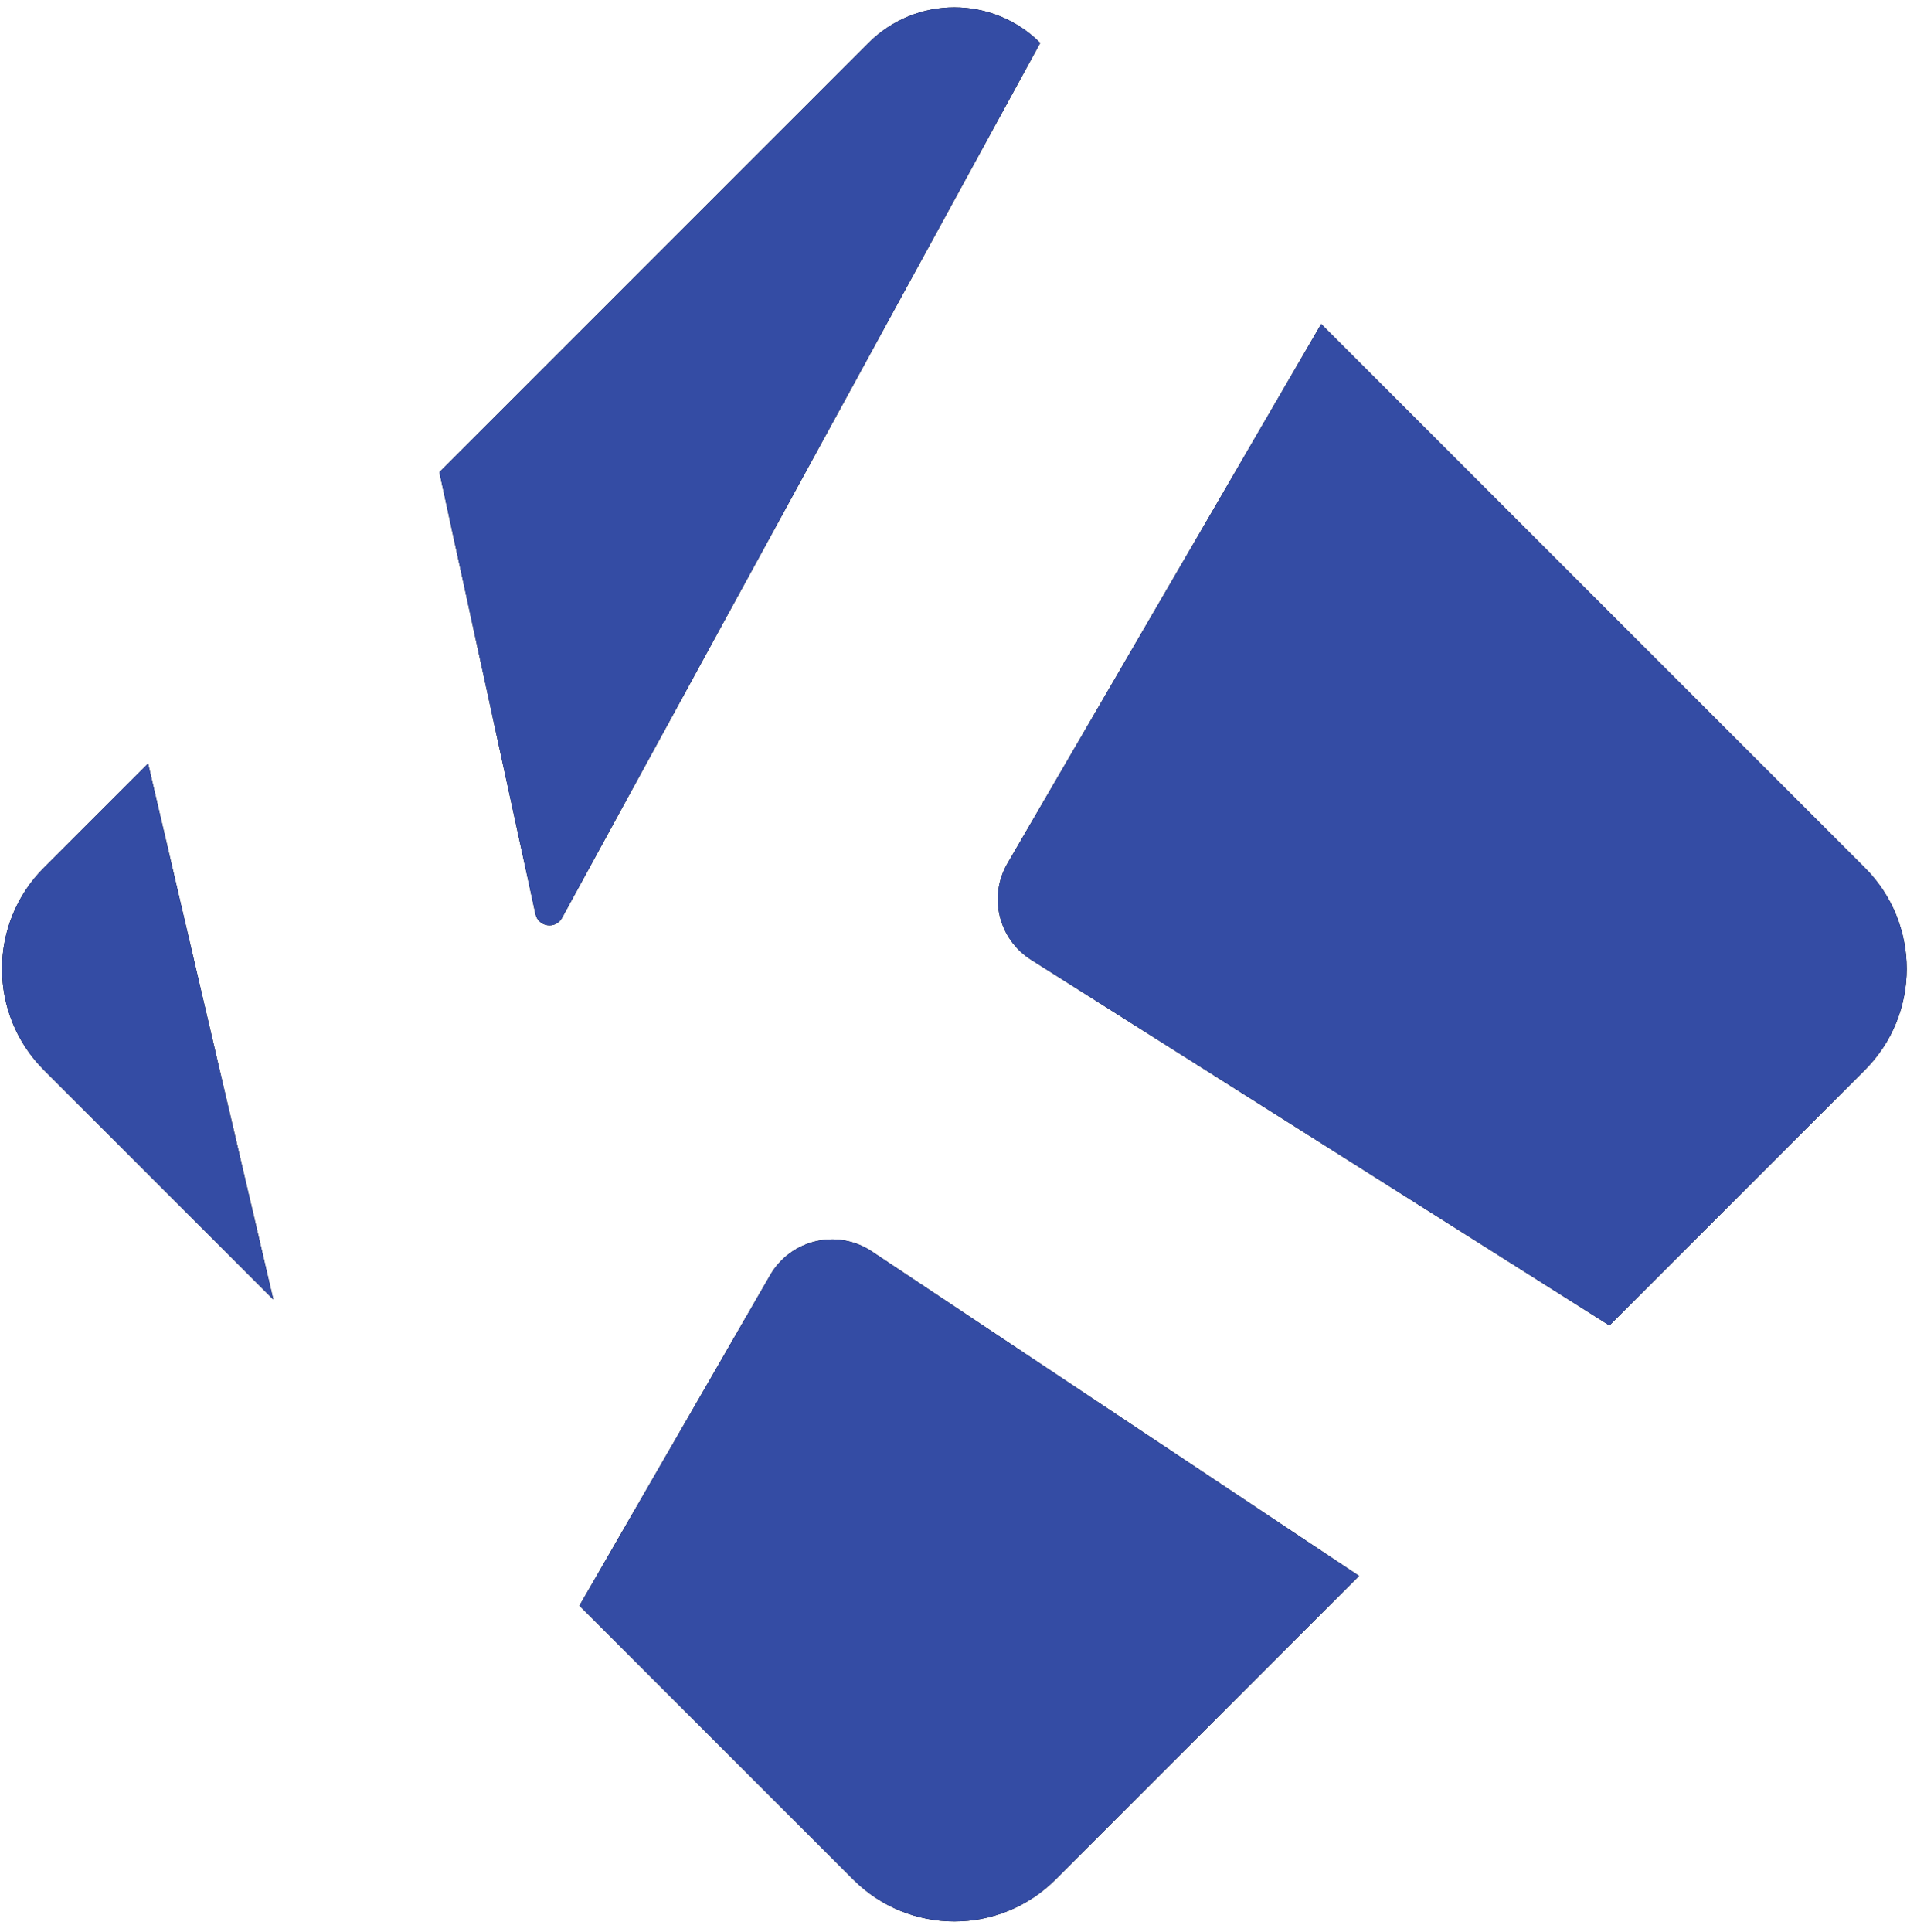
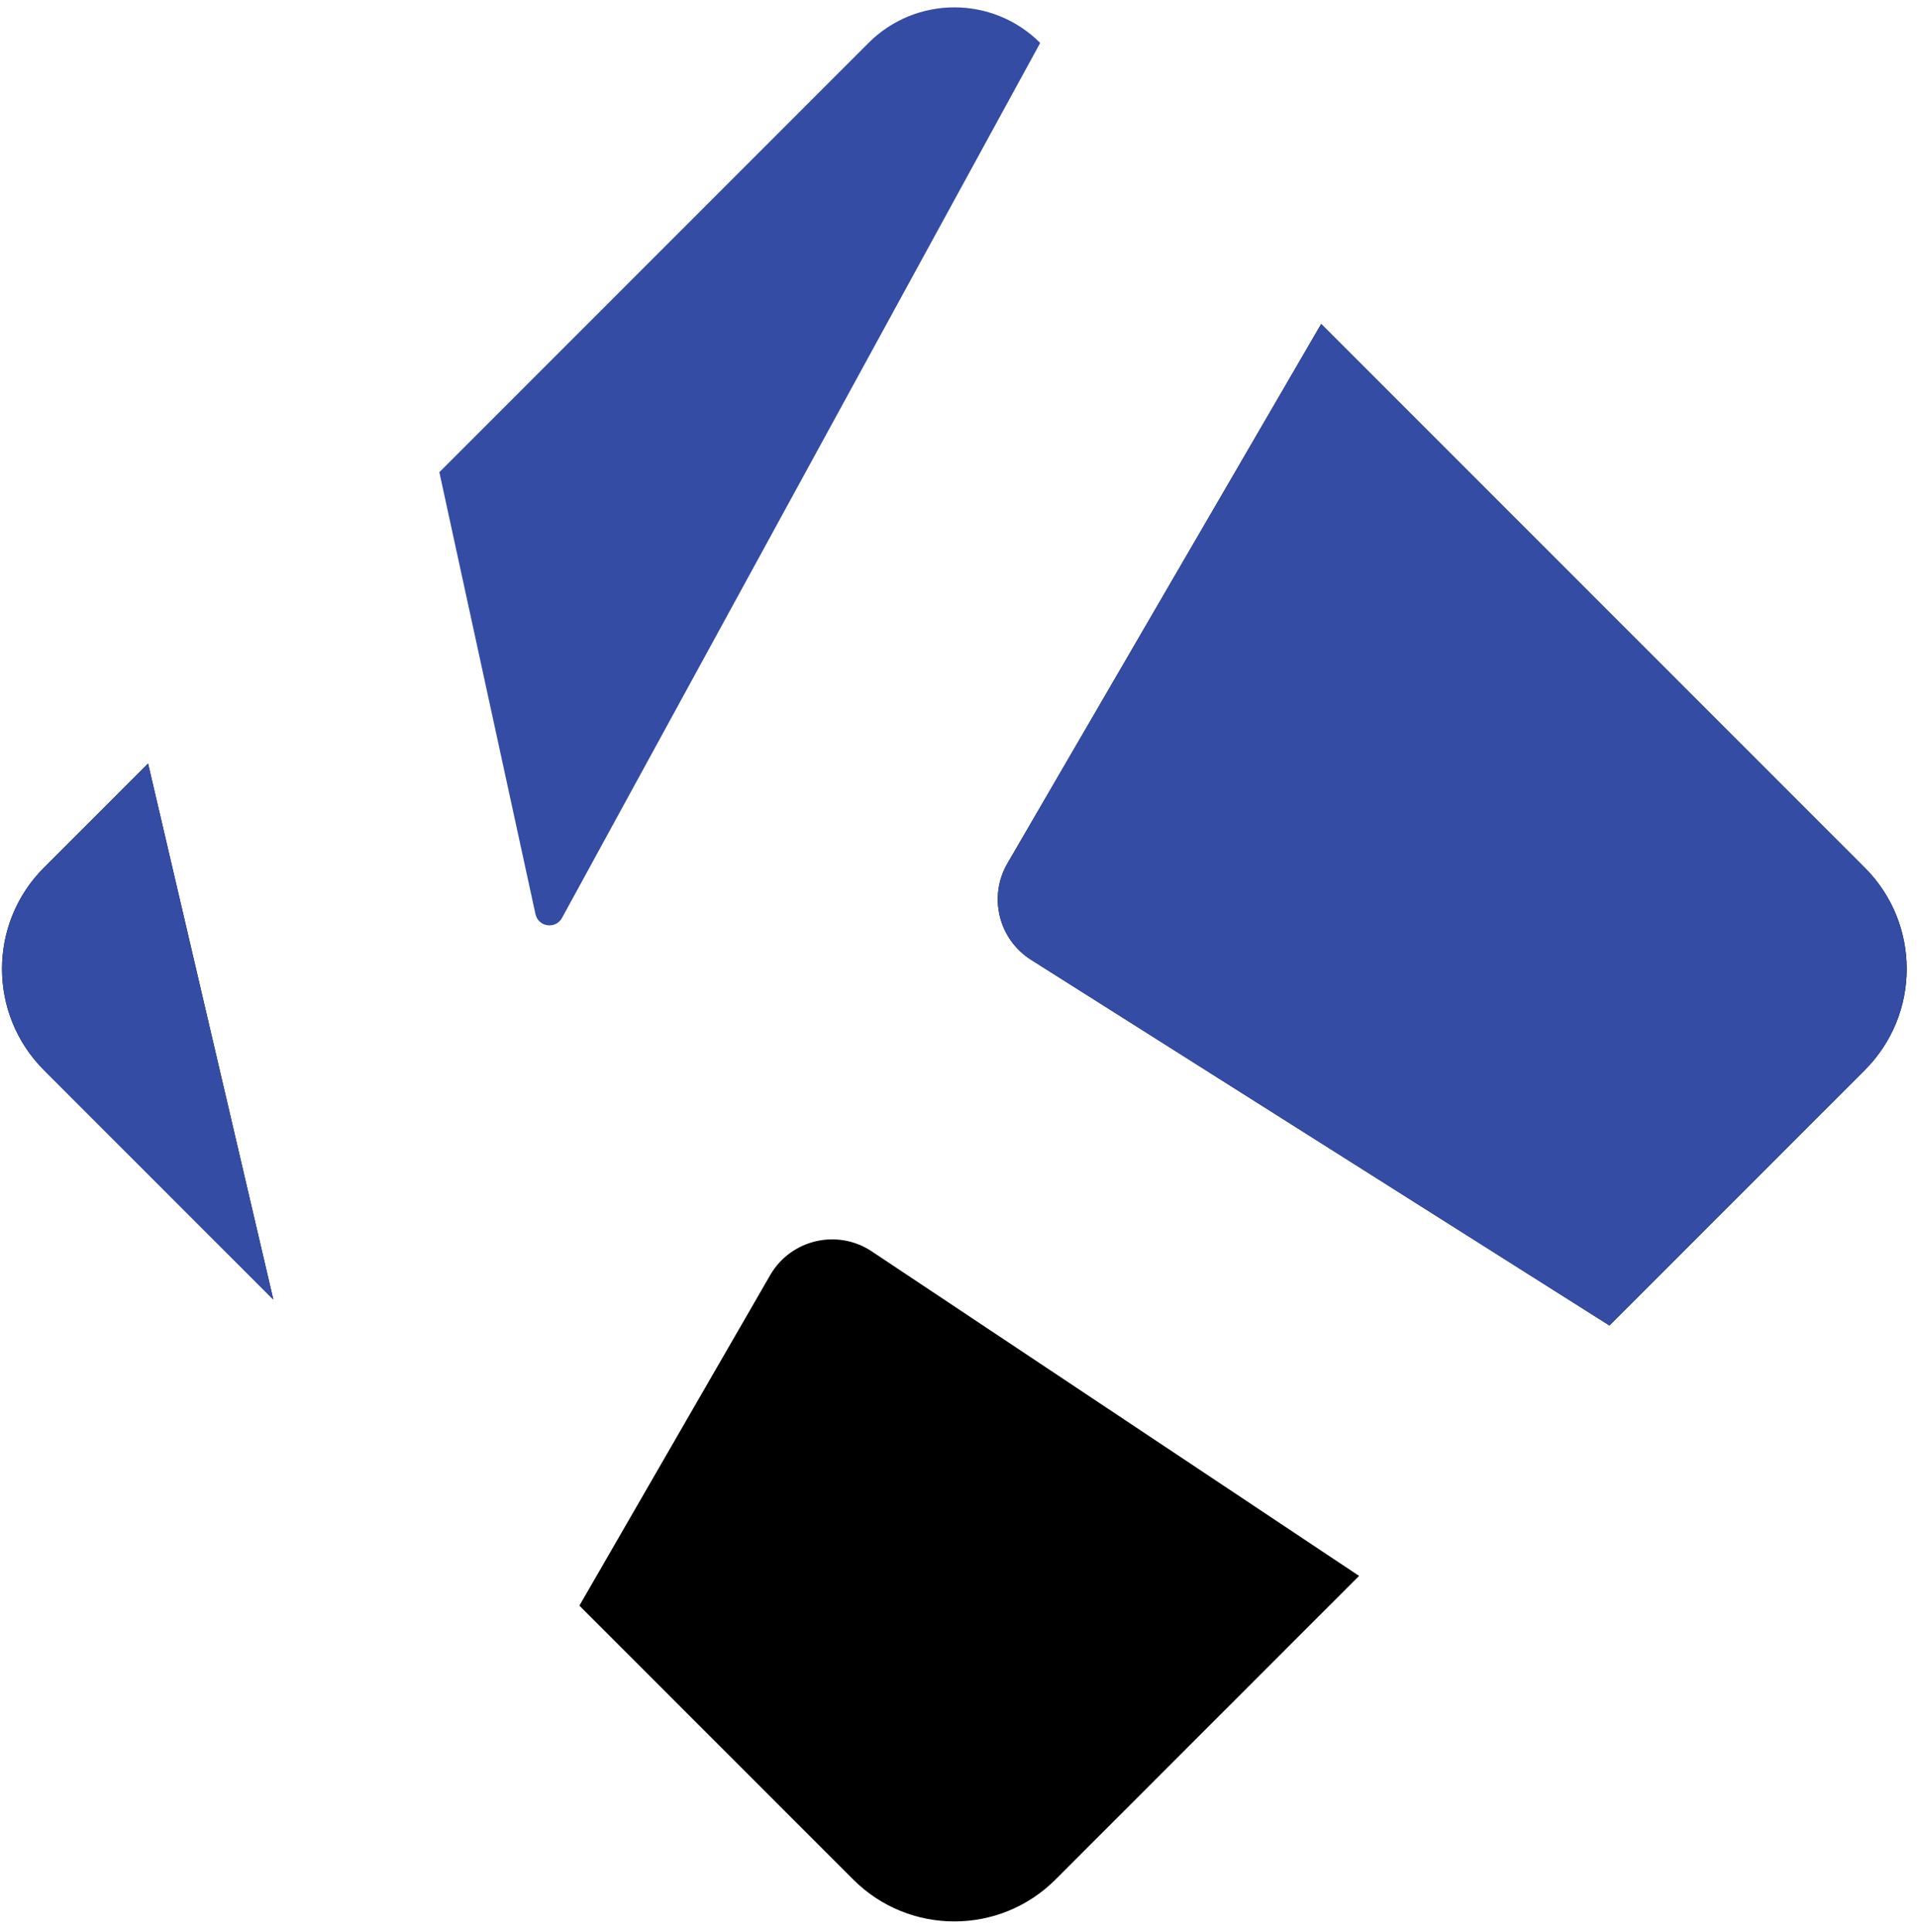
<svg xmlns="http://www.w3.org/2000/svg" width="134" height="135" viewBox="0 0 134 135" fill="none">
  <path fill-rule="evenodd" clip-rule="evenodd" d="M3.071 74.782C-0.834 70.876 -0.834 64.545 3.071 60.64L10.35 53.361L19.105 90.816L3.071 74.782Z" fill="black" />
  <path fill-rule="evenodd" clip-rule="evenodd" d="M3.071 74.782C-0.834 70.876 -0.834 64.545 3.071 60.64L10.35 53.361L19.105 90.816L3.071 74.782Z" fill="#344CA4" />
-   <path d="M72.711 3C69.397 -0.314 64.024 -0.314 60.711 3L30.711 33L37.43 63.882C37.627 64.787 38.841 64.961 39.285 64.149L72.711 3V3Z" fill="black" />
  <path d="M72.711 3C69.397 -0.314 64.024 -0.314 60.711 3L30.711 33L37.43 63.882C37.627 64.787 38.841 64.961 39.285 64.149L72.711 3V3Z" fill="#344CA4" />
  <path d="M40.5 112.211L59.64 131.35C63.545 135.256 69.876 135.256 73.782 131.35L95 110.132L60.936 87.453C58.533 85.854 55.279 86.615 53.835 89.115L40.5 112.211Z" fill="black" />
-   <path d="M40.5 112.211L59.64 131.35C63.545 135.256 69.876 135.256 73.782 131.35L95 110.132L60.936 87.453C58.533 85.854 55.279 86.615 53.835 89.115L40.5 112.211Z" fill="#344CA4" />
  <path d="M130.35 74.782C134.256 70.876 134.256 64.545 130.35 60.64L92.353 22.642L70.424 60.334C69.071 62.659 69.8 65.638 72.073 67.075L112.5 92.632L130.35 74.782Z" fill="black" />
  <path d="M130.35 74.782C134.256 70.876 134.256 64.545 130.35 60.64L92.353 22.642L70.424 60.334C69.071 62.659 69.8 65.638 72.073 67.075L112.5 92.632L130.35 74.782Z" fill="#344CA4" />
</svg>